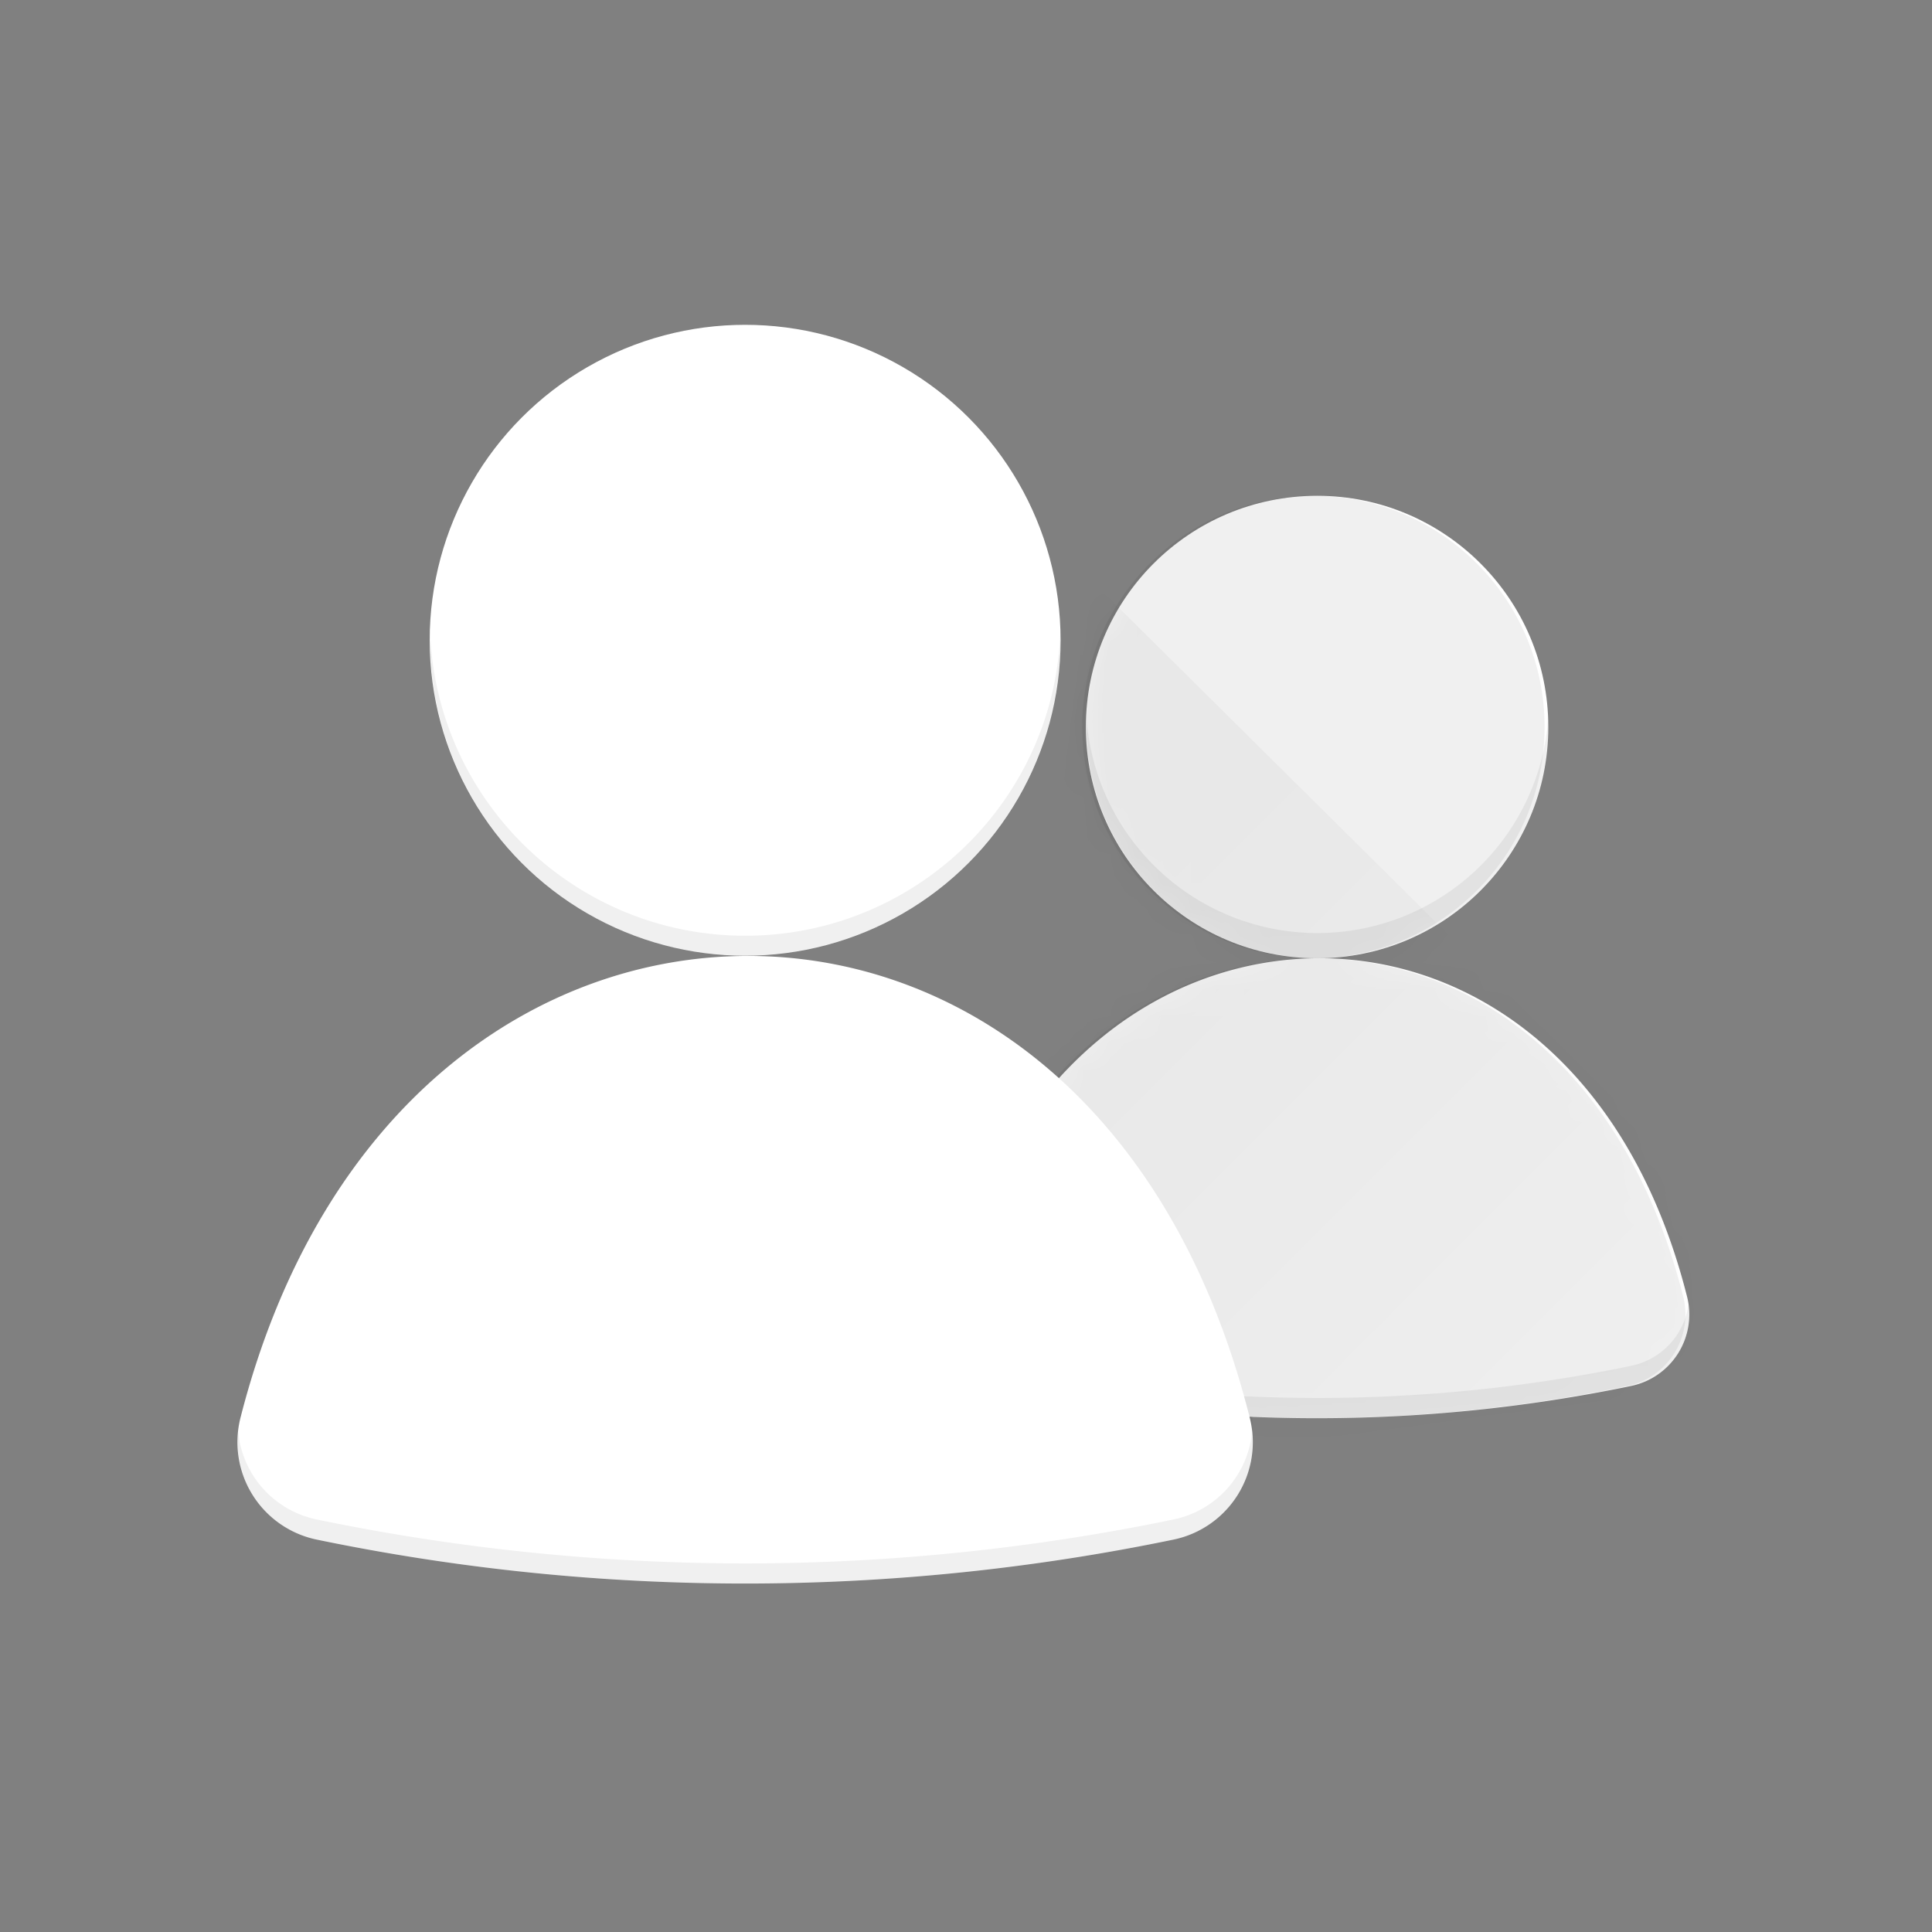
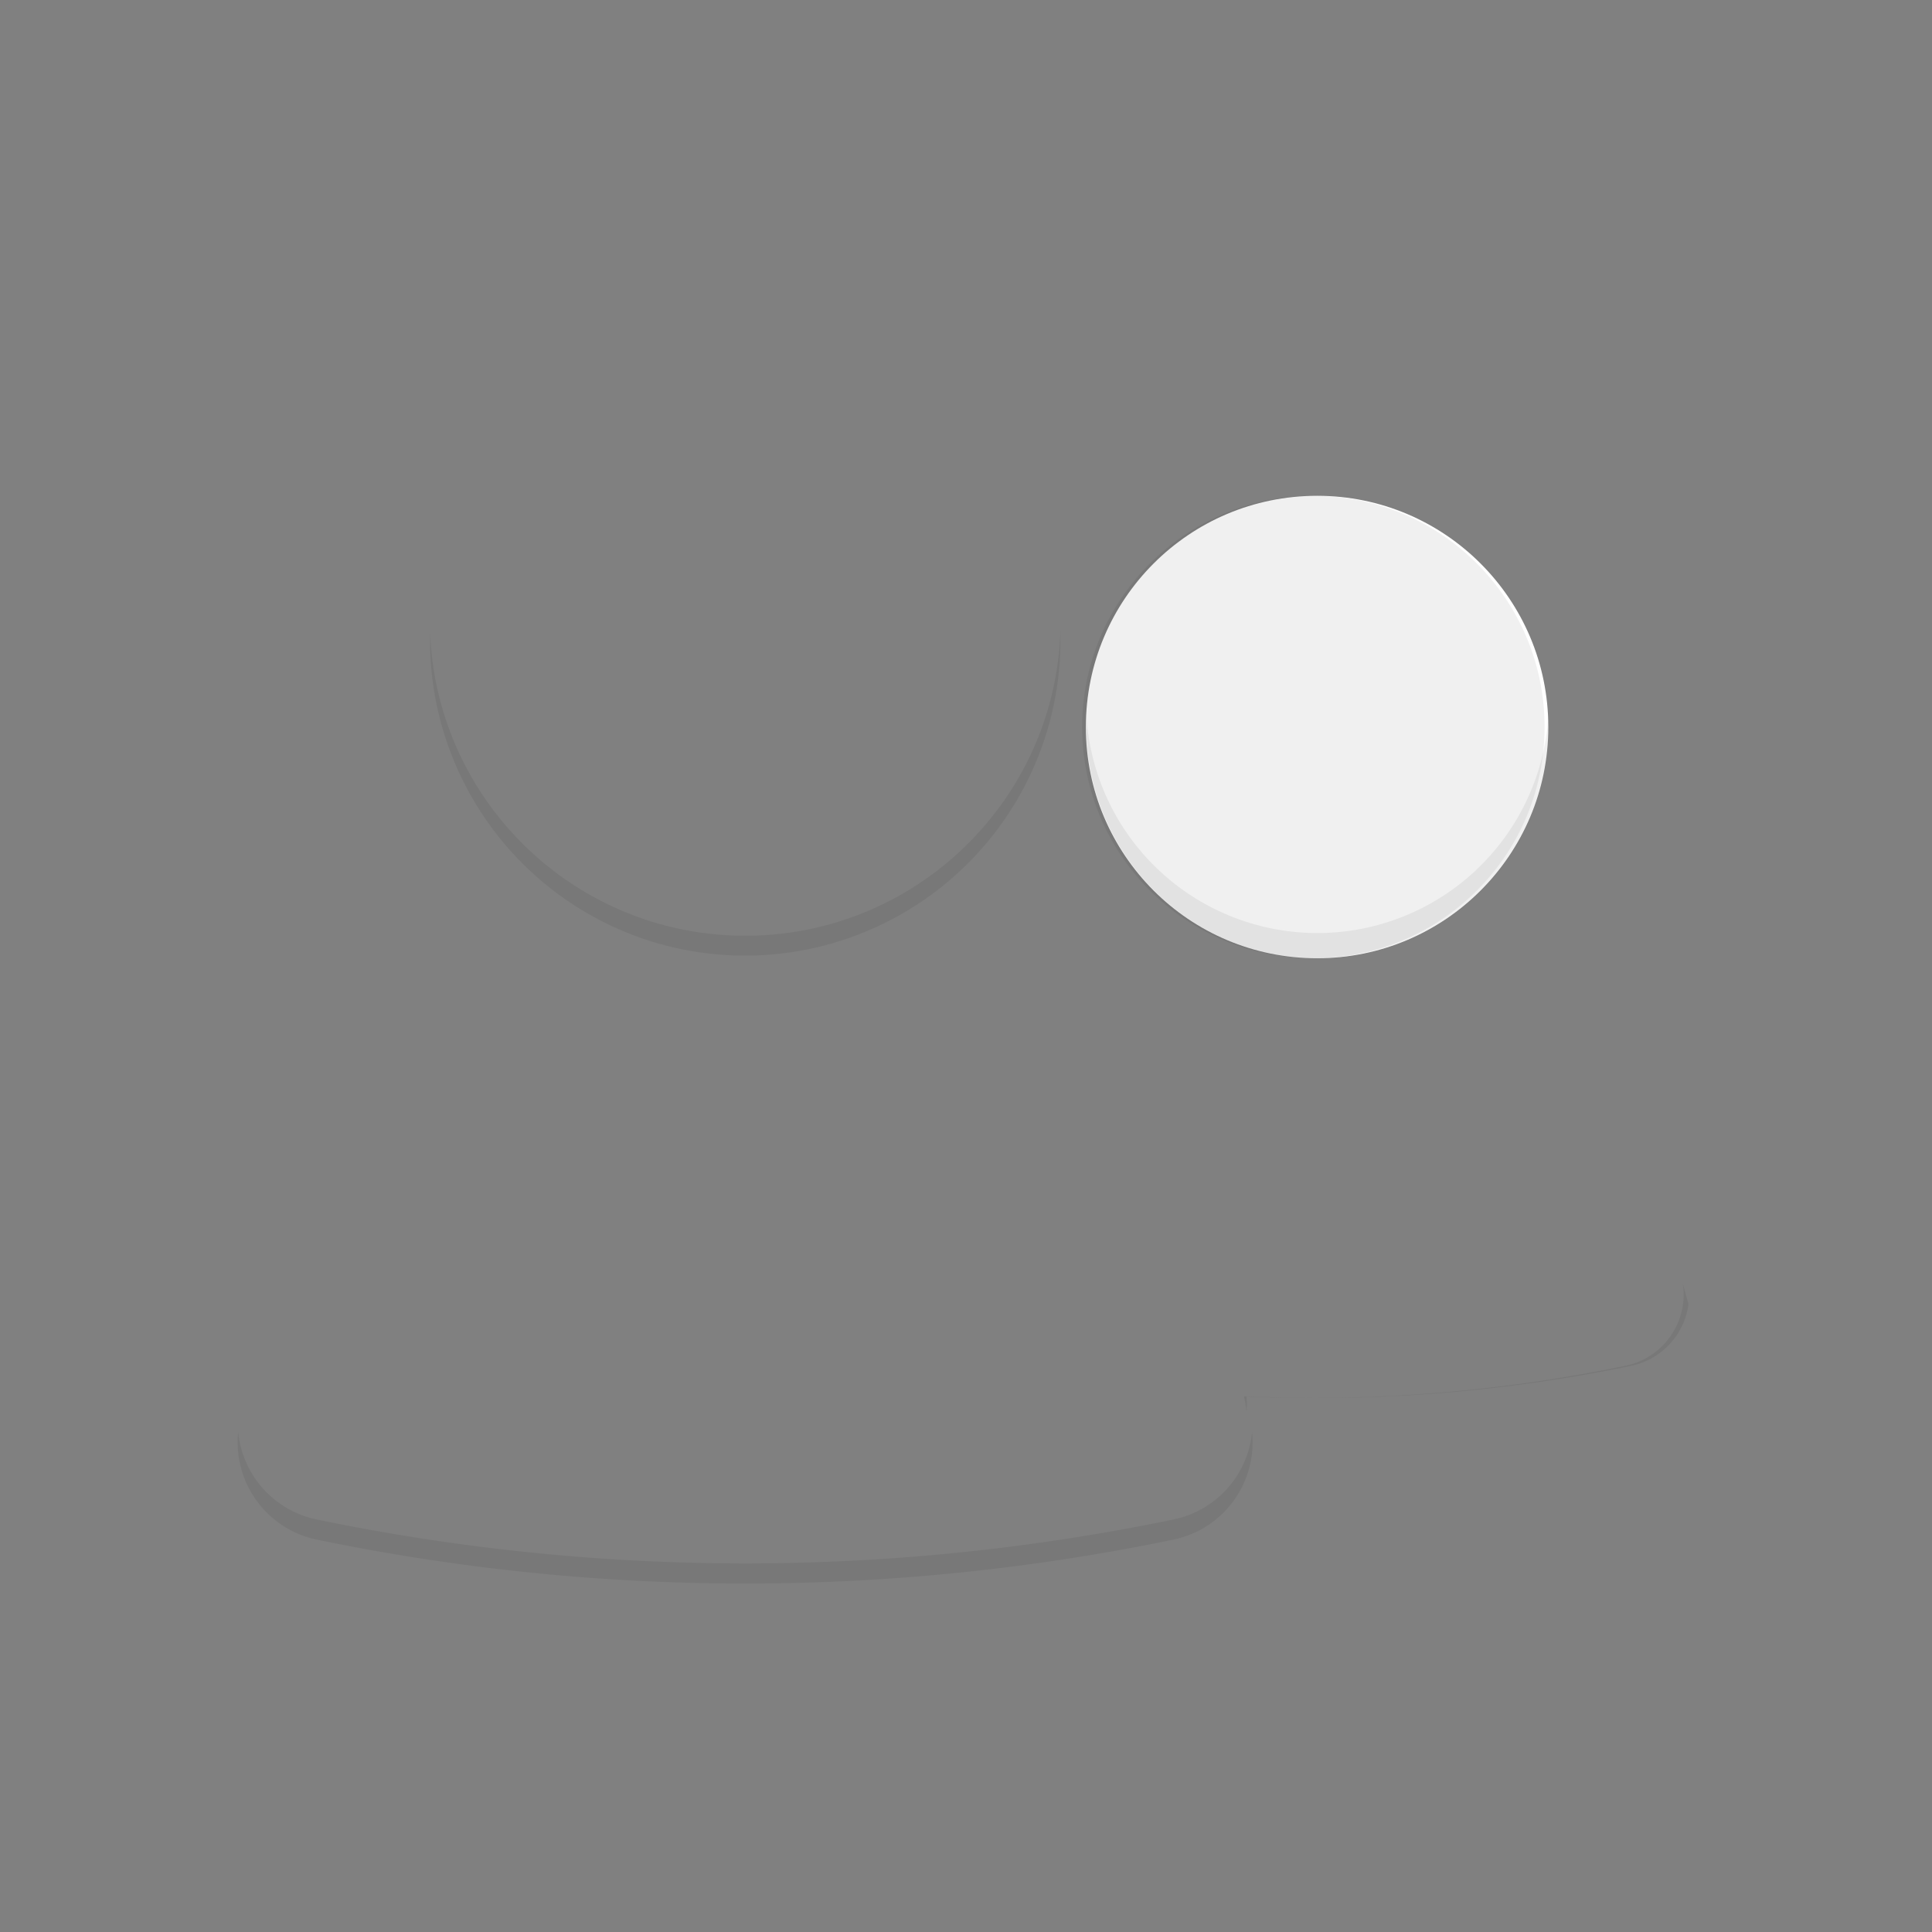
<svg xmlns="http://www.w3.org/2000/svg" xmlns:xlink="http://www.w3.org/1999/xlink" width="72" height="72" viewBox="0 0 72 72">
  <rect x="0" y="0" width="72" height="72" fill="#808080" stroke="none" />
  <defs>
-     <path id="a" d="M14.25 34.474c-3.942.002-7.874-.4-11.734-1.2a2.719 2.719 0 0 1-2.074-3.349c2.198-8.588 8.12-12.593 13.876-12.593s11.527 4.01 13.698 12.6a2.719 2.719 0 0 1-2.073 3.338 57.694 57.694 0 0 1-11.693 1.204zm8.587-25.755a8.625 8.625 0 1 0-8.624 8.625 8.625 8.625 0 0 0 8.613-8.625h.011z" />
    <linearGradient id="b" x1="-11.437%" x2="79.195%" y1="20.405%" y2="111.006%">
      <stop offset="0%" />
      <stop offset="100%" stop-opacity="0" />
    </linearGradient>
  </defs>
  <g fill="none" fill-rule="evenodd">
    <circle cx="49.084" cy="27.094" r="8.617" fill="#FFF" />
-     <path fill="#FFF" d="M60.795 51.649a2.719 2.719 0 0 0 2.074-3.338c-2.172-8.591-7.958-12.6-13.699-12.6s-11.663 4.005-13.875 12.593a2.719 2.719 0 0 0 2.074 3.349 57.694 57.694 0 0 0 23.426-.004z" />
-     <path fill="#000" d="M60.653 51.649a2.719 2.719 0 0 0 2.073-3.338c-2.171-8.591-7.957-12.6-13.698-12.6-5.742 0-11.663 4.005-13.875 12.593a2.719 2.719 0 0 0 2.073 3.349 57.694 57.694 0 0 0 23.427-.004z" opacity=".06" />
-     <circle cx="27.769" cy="23.861" r="11.756" fill="#FFF" />
    <circle cx="48.945" cy="27.094" r="8.617" fill="#000" opacity=".06" />
    <g transform="translate(34.875 18.375)">
      <mask id="c" fill="#fff">
        <use xlink:href="#a" />
      </mask>
      <path fill="url(#b)" d="M11.438 35.625l-8.626-9.566 2.91-22.872L35.24 32.45z" mask="url(#c)" opacity=".2" />
    </g>
-     <path fill="#FFF" d="M43.74 57.375a3.709 3.709 0 0 0 2.831-4.556C43.61 41.085 35.72 35.625 27.881 35.625c-7.837 0-15.911 5.468-18.911 17.179a3.709 3.709 0 0 0 2.827 4.571 78.712 78.712 0 0 0 16.005 1.639 78.712 78.712 0 0 0 15.938-1.639z" />
    <g fill="#000" opacity=".06">
-       <path d="M46.391 35.276a8.625 8.625 0 0 0 11.31-8.182v-.375a8.625 8.625 0 0 1-17.212 0v.375a8.625 8.625 0 0 0 5.902 8.182zM62.925 48.604a2.708 2.708 0 0 1-2.13 2.295 57.701 57.701 0 0 1-11.681 1.2 56.09 56.09 0 0 1-2.546-.06h-.207c.072.251.139.502.207.75v.019c.044.18.076.365.093.55a3.727 3.727 0 0 0 0-.565 57.08 57.08 0 0 0 2.434.056 57.701 57.701 0 0 0 11.681-1.2 2.715 2.715 0 0 0 2.149-3.045zM24.623 35.186A11.756 11.756 0 0 0 39.52 23.857v-.375c-.196 6.347-5.397 11.39-11.747 11.39-6.349 0-11.55-5.043-11.747-11.39v.375a11.756 11.756 0 0 0 8.595 11.33zM43.74 56.625a78.709 78.709 0 0 1-15.938 1.639 78.712 78.712 0 0 1-16.005-1.639 3.694 3.694 0 0 1-2.92-3.255 3.701 3.701 0 0 0 2.92 4.005 78.712 78.712 0 0 0 16.005 1.639 78.709 78.709 0 0 0 15.938-1.639 3.701 3.701 0 0 0 2.921-4.005 3.694 3.694 0 0 1-2.921 3.255z" />
+       <path d="M46.391 35.276a8.625 8.625 0 0 0 11.31-8.182v-.375a8.625 8.625 0 0 1-17.212 0v.375a8.625 8.625 0 0 0 5.902 8.182zM62.925 48.604a2.708 2.708 0 0 1-2.13 2.295 57.701 57.701 0 0 1-11.681 1.2 56.09 56.09 0 0 1-2.546-.06h-.207v.019c.044.18.076.365.093.55a3.727 3.727 0 0 0 0-.565 57.08 57.08 0 0 0 2.434.056 57.701 57.701 0 0 0 11.681-1.2 2.715 2.715 0 0 0 2.149-3.045zM24.623 35.186A11.756 11.756 0 0 0 39.52 23.857v-.375c-.196 6.347-5.397 11.39-11.747 11.39-6.349 0-11.55-5.043-11.747-11.39v.375a11.756 11.756 0 0 0 8.595 11.33zM43.74 56.625a78.709 78.709 0 0 1-15.938 1.639 78.712 78.712 0 0 1-16.005-1.639 3.694 3.694 0 0 1-2.92-3.255 3.701 3.701 0 0 0 2.92 4.005 78.712 78.712 0 0 0 16.005 1.639 78.709 78.709 0 0 0 15.938-1.639 3.701 3.701 0 0 0 2.921-4.005 3.694 3.694 0 0 1-2.921 3.255z" />
    </g>
  </g>
</svg>